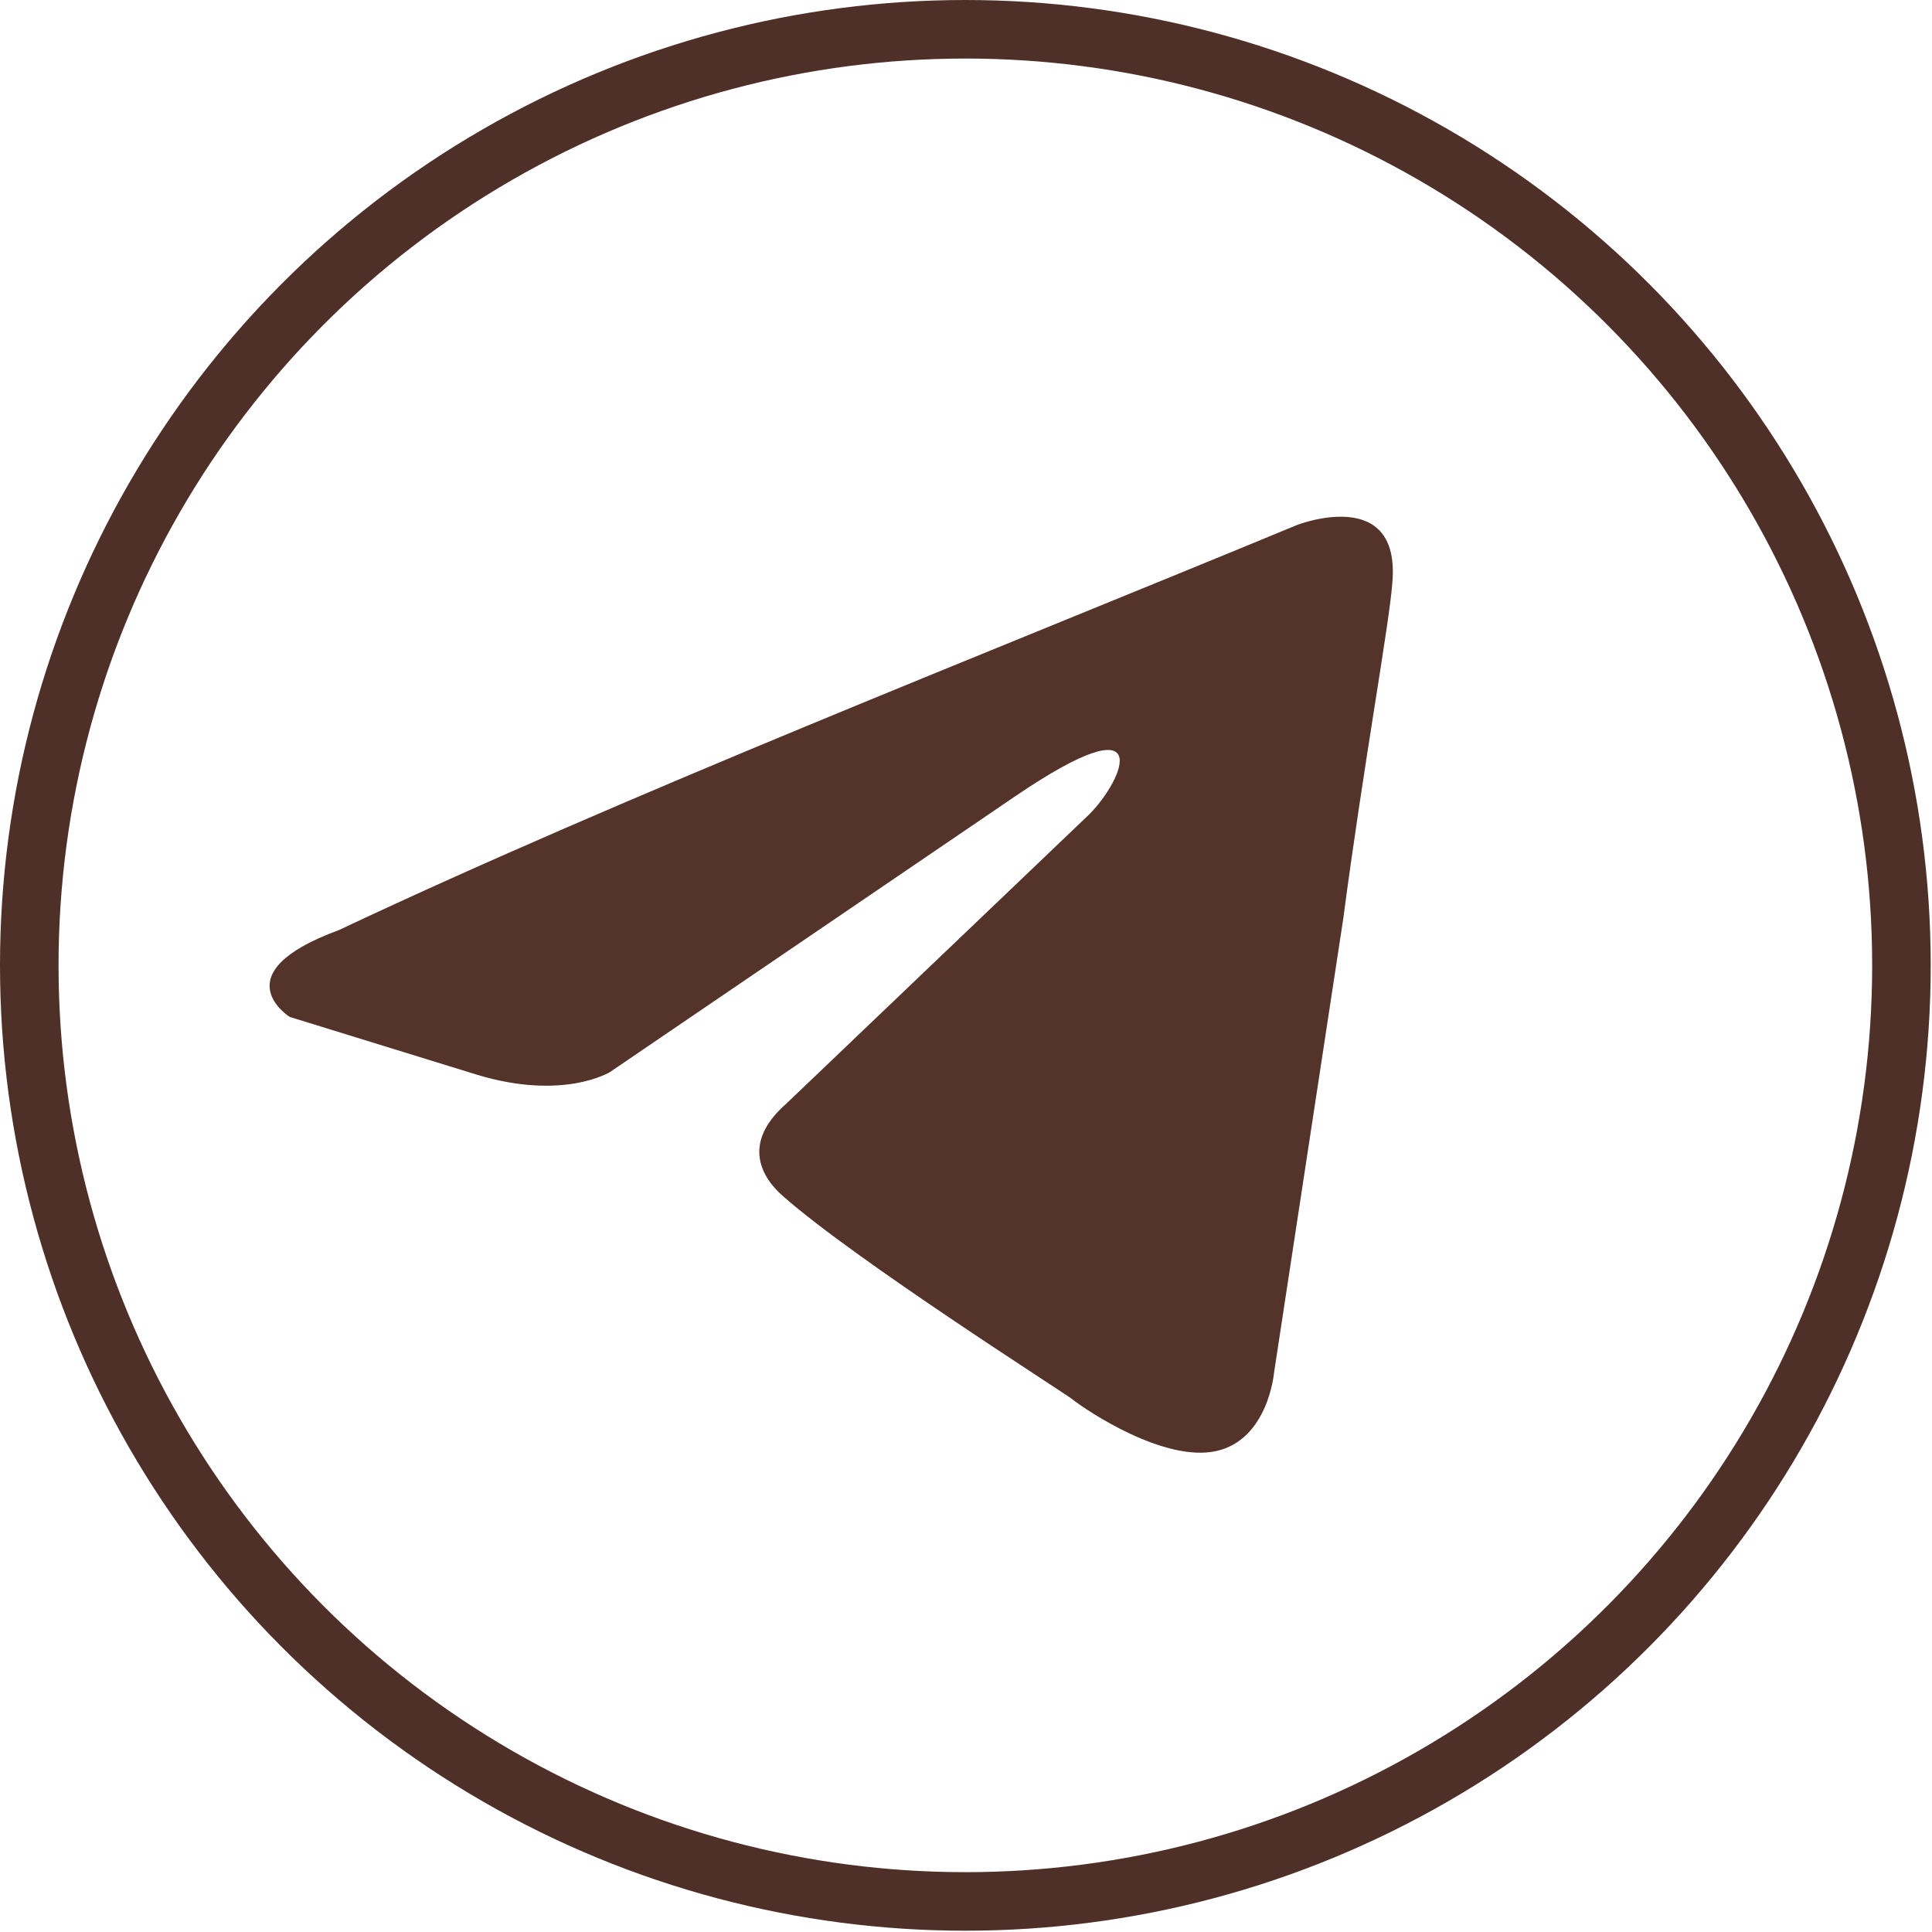
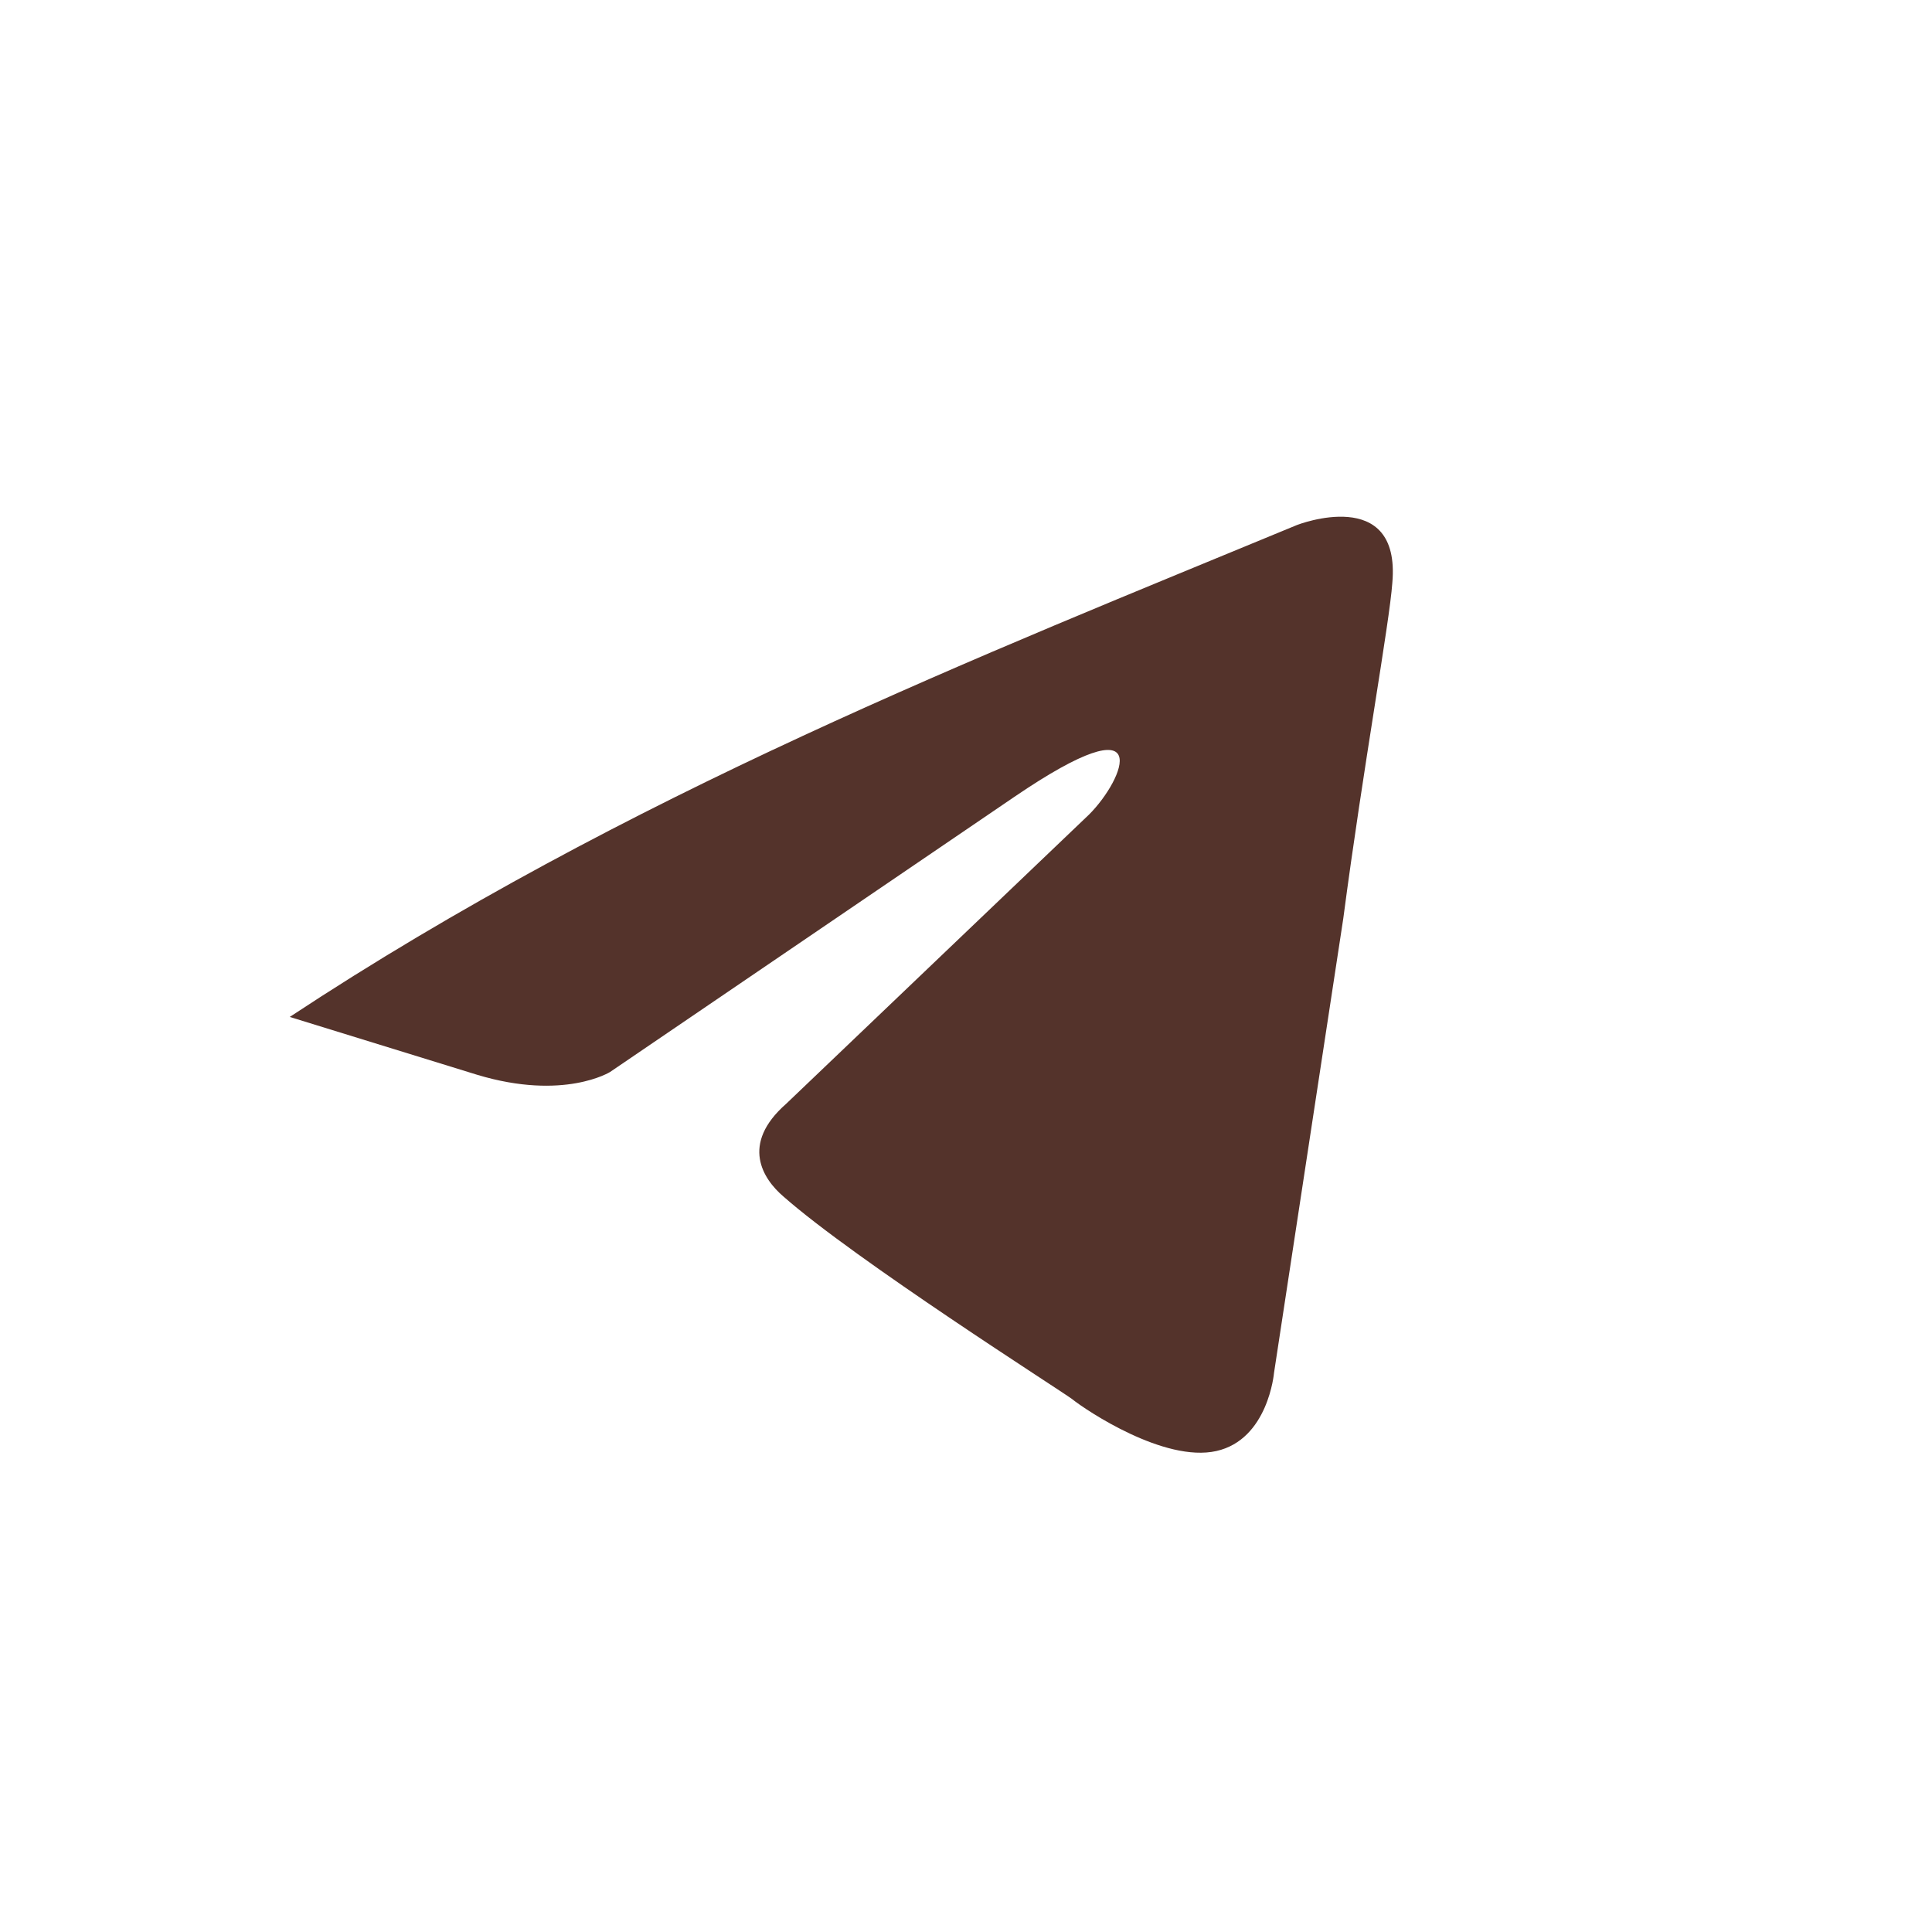
<svg xmlns="http://www.w3.org/2000/svg" width="33" height="33" viewBox="0 0 33 33" fill="none">
-   <circle cx="16.489" cy="16.489" r="15.989" stroke="#4E3029" />
-   <path d="M22.155 8.967C22.155 8.967 23.93 8.275 23.782 9.955C23.733 10.647 23.289 13.07 22.944 15.69L21.761 23.451C21.761 23.451 21.662 24.588 20.775 24.785C19.887 24.983 18.556 24.093 18.309 23.895C18.112 23.747 14.612 21.523 13.379 20.435C13.034 20.139 12.64 19.545 13.429 18.853L18.605 13.91C19.197 13.317 19.789 11.933 17.323 13.613L10.421 18.31C10.421 18.31 9.632 18.804 8.153 18.359L4.949 17.37C4.949 17.37 3.766 16.629 5.787 15.887C10.717 13.564 16.781 11.191 22.155 8.967Z" fill="#54332B" />
+   <path d="M22.155 8.967C22.155 8.967 23.93 8.275 23.782 9.955C23.733 10.647 23.289 13.07 22.944 15.69L21.761 23.451C21.761 23.451 21.662 24.588 20.775 24.785C19.887 24.983 18.556 24.093 18.309 23.895C18.112 23.747 14.612 21.523 13.379 20.435C13.034 20.139 12.64 19.545 13.429 18.853L18.605 13.91C19.197 13.317 19.789 11.933 17.323 13.613L10.421 18.31C10.421 18.31 9.632 18.804 8.153 18.359L4.949 17.37C10.717 13.564 16.781 11.191 22.155 8.967Z" fill="#54332B" />
</svg>